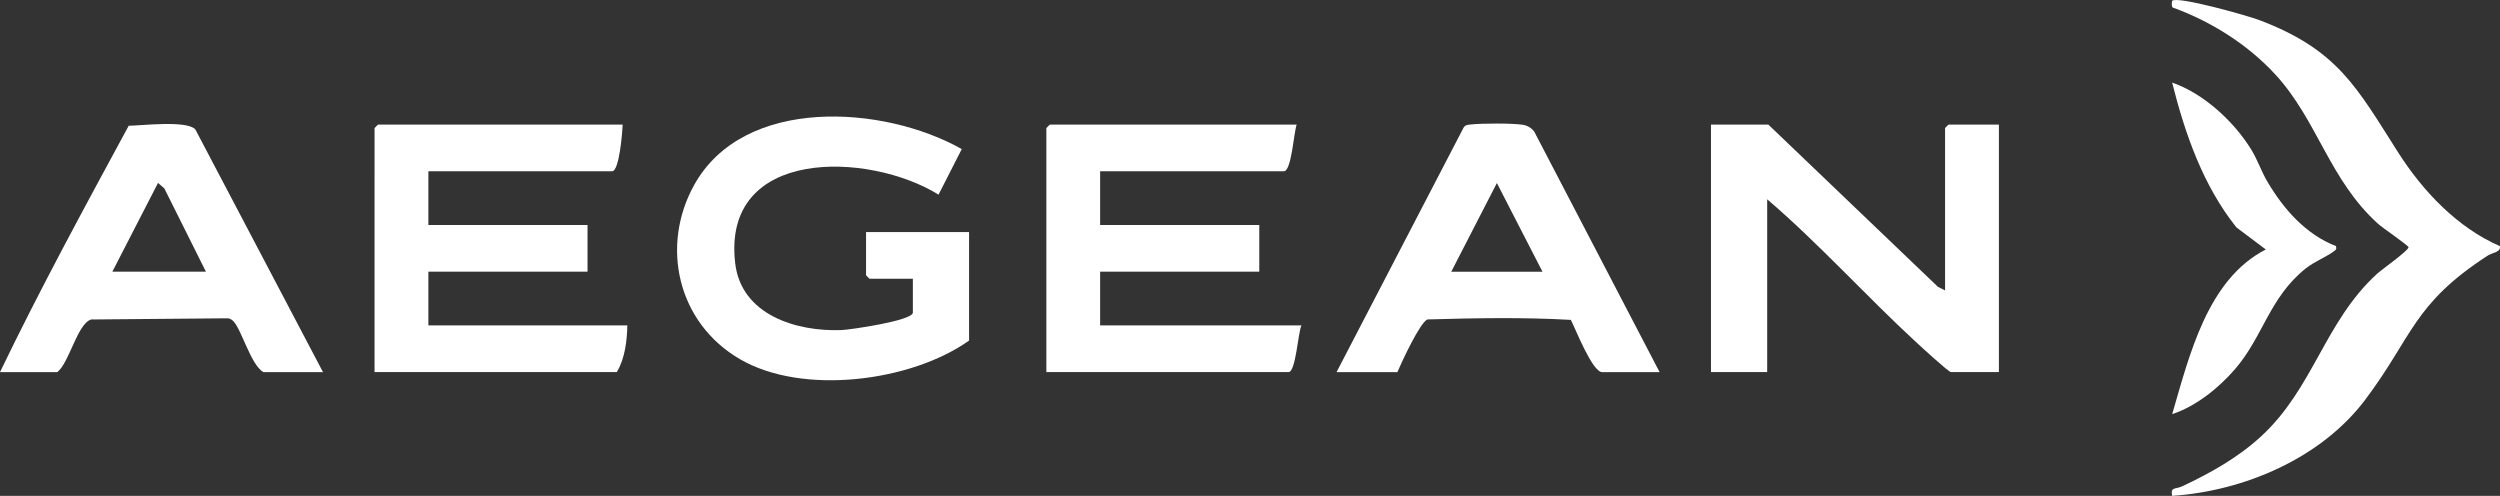
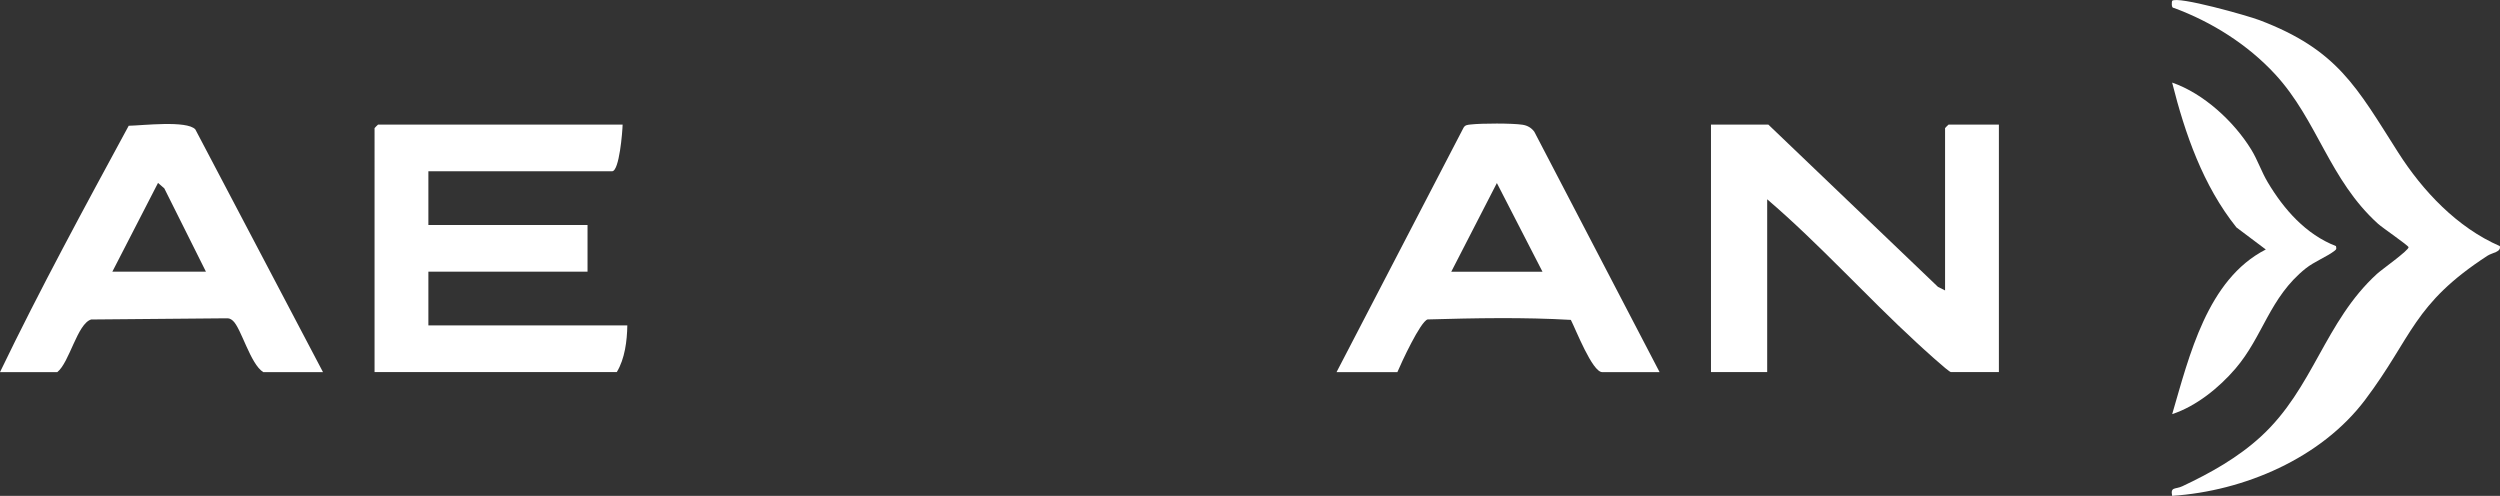
<svg xmlns="http://www.w3.org/2000/svg" id="Layer_2" viewBox="0 0 441.72 87.61">
  <rect x="0" y="0" width="441.72" height="87.61" fill="#333333" stroke="none" />
  <defs>
    <style>.cls-1{fill:#fff;}</style>
  </defs>
  <g id="Layer_1-2">
-     <path class="cls-1" d="M171.22,60.18c-10.28,7.28-29.44,9.73-40.5,3.27s-14.02-19.98-8.1-30.71c8.75-15.87,33.57-14.16,47.31-6.4l-4.1,8.05c-12.32-7.62-38.35-8.44-35.93,12.13,1.07,9.12,10.79,12.1,18.77,11.8,1.5-.06,12.62-1.66,12.62-3.09v-5.98h-7.65s-.62-.58-.62-.62v-7.63h18.2v19.19Z" />
    <path class="cls-1" d="M343.67,51.31v-28.68s.58-.62.62-.62h8.89v43.73h-8.48c-.4,0-5.24-4.45-6-5.15-8.98-8.26-17.19-17.44-26.46-25.38v30.53h-9.93V22.01h10.13l29.98,28.68,1.24.62Z" />
-     <path class="cls-1" d="M229.11,22.01c-.5,1.26-.9,8.25-2.27,8.25h-32.46v9.49h28.12v8.25h-28.12v9.49h35.57c-.6,1.24-1,8.25-2.27,8.25h-42.8V22.63s.58-.62.62-.62h43.63Z" />
    <path class="cls-1" d="M293.22,65.75h-10.13c-1.75,0-4.69-7.59-5.54-9.23-8.29-.48-16.91-.32-25.31-.08-1.26.35-4.63,7.62-5.34,9.31h-10.75l22.38-43.07c.3-.64.78-.62,1.38-.69,1.84-.21,7.32-.23,9.1.05.86.13,1.56.53,2.08,1.23l22.14,42.48ZM272.54,48.01l-8.06-15.67-8.06,15.67h16.13Z" />
    <path class="cls-1" d="M441.69,43.47c.26,1.09-1.3,1.14-2.19,1.72-13.2,8.59-13.17,14.25-21.62,25.47-7.78,10.32-21.4,16.11-34.09,16.95-.33-1.65.56-1.11,1.81-1.7,4.98-2.34,9.85-5.07,13.92-8.82,9.23-8.5,11.22-20.24,20.45-28.69.83-.76,5.72-4.23,5.59-4.73-.08-.33-4.59-3.41-5.38-4.12-8.65-7.82-10.69-18.29-18.18-26.42-4.83-5.24-11.23-9.28-17.93-11.74-.48.05-.33-1.2-.28-1.24.89-.91,13.43,2.64,15.41,3.4,13.86,5.25,17.17,11.84,24.53,23.39,4.34,6.82,10.45,13.28,17.96,16.54Z" />
    <path class="cls-1" d="M412.74,43.47c.07.5.15.53-.26.85-1.28,1-3.6,1.92-5.08,3.1-6.43,5.15-7.49,11.95-12.43,17.72-2.88,3.36-6.93,6.64-11.17,8.03,3.03-10.33,6.2-23.8,16.54-29.09l-5.19-3.9c-5.89-7.37-9.08-16.53-11.36-25.59,5.57,1.92,10.94,6.89,13.98,11.84,1.12,1.82,1.81,3.93,2.91,5.77,2.84,4.77,6.74,9.23,12.06,11.28Z" />
    <path class="cls-1" d="M110.01,22.01c-.03,1.26-.58,8.25-1.86,8.25h-32.46v9.49h28.12v8.25h-28.12v9.49h35.15c-.04,2.7-.43,5.91-1.86,8.25h-42.8V22.63s.58-.62.62-.62h43.22Z" />
    <path class="cls-1" d="M57.07,65.75h-10.55c-2.28-1.39-3.9-7.77-5.37-9.08-.38-.34-.71-.47-1.22-.43l-23.83.21c-2.45.76-3.82,7.6-5.98,9.3H0c7.1-14.73,14.97-29.19,22.74-43.53,2.4-.04,10.27-.99,11.77.64l22.56,42.89ZM36.39,48.01l-7.36-14.73-1.11-.96-8.07,15.68h16.54Z" />
  </g>
</svg>